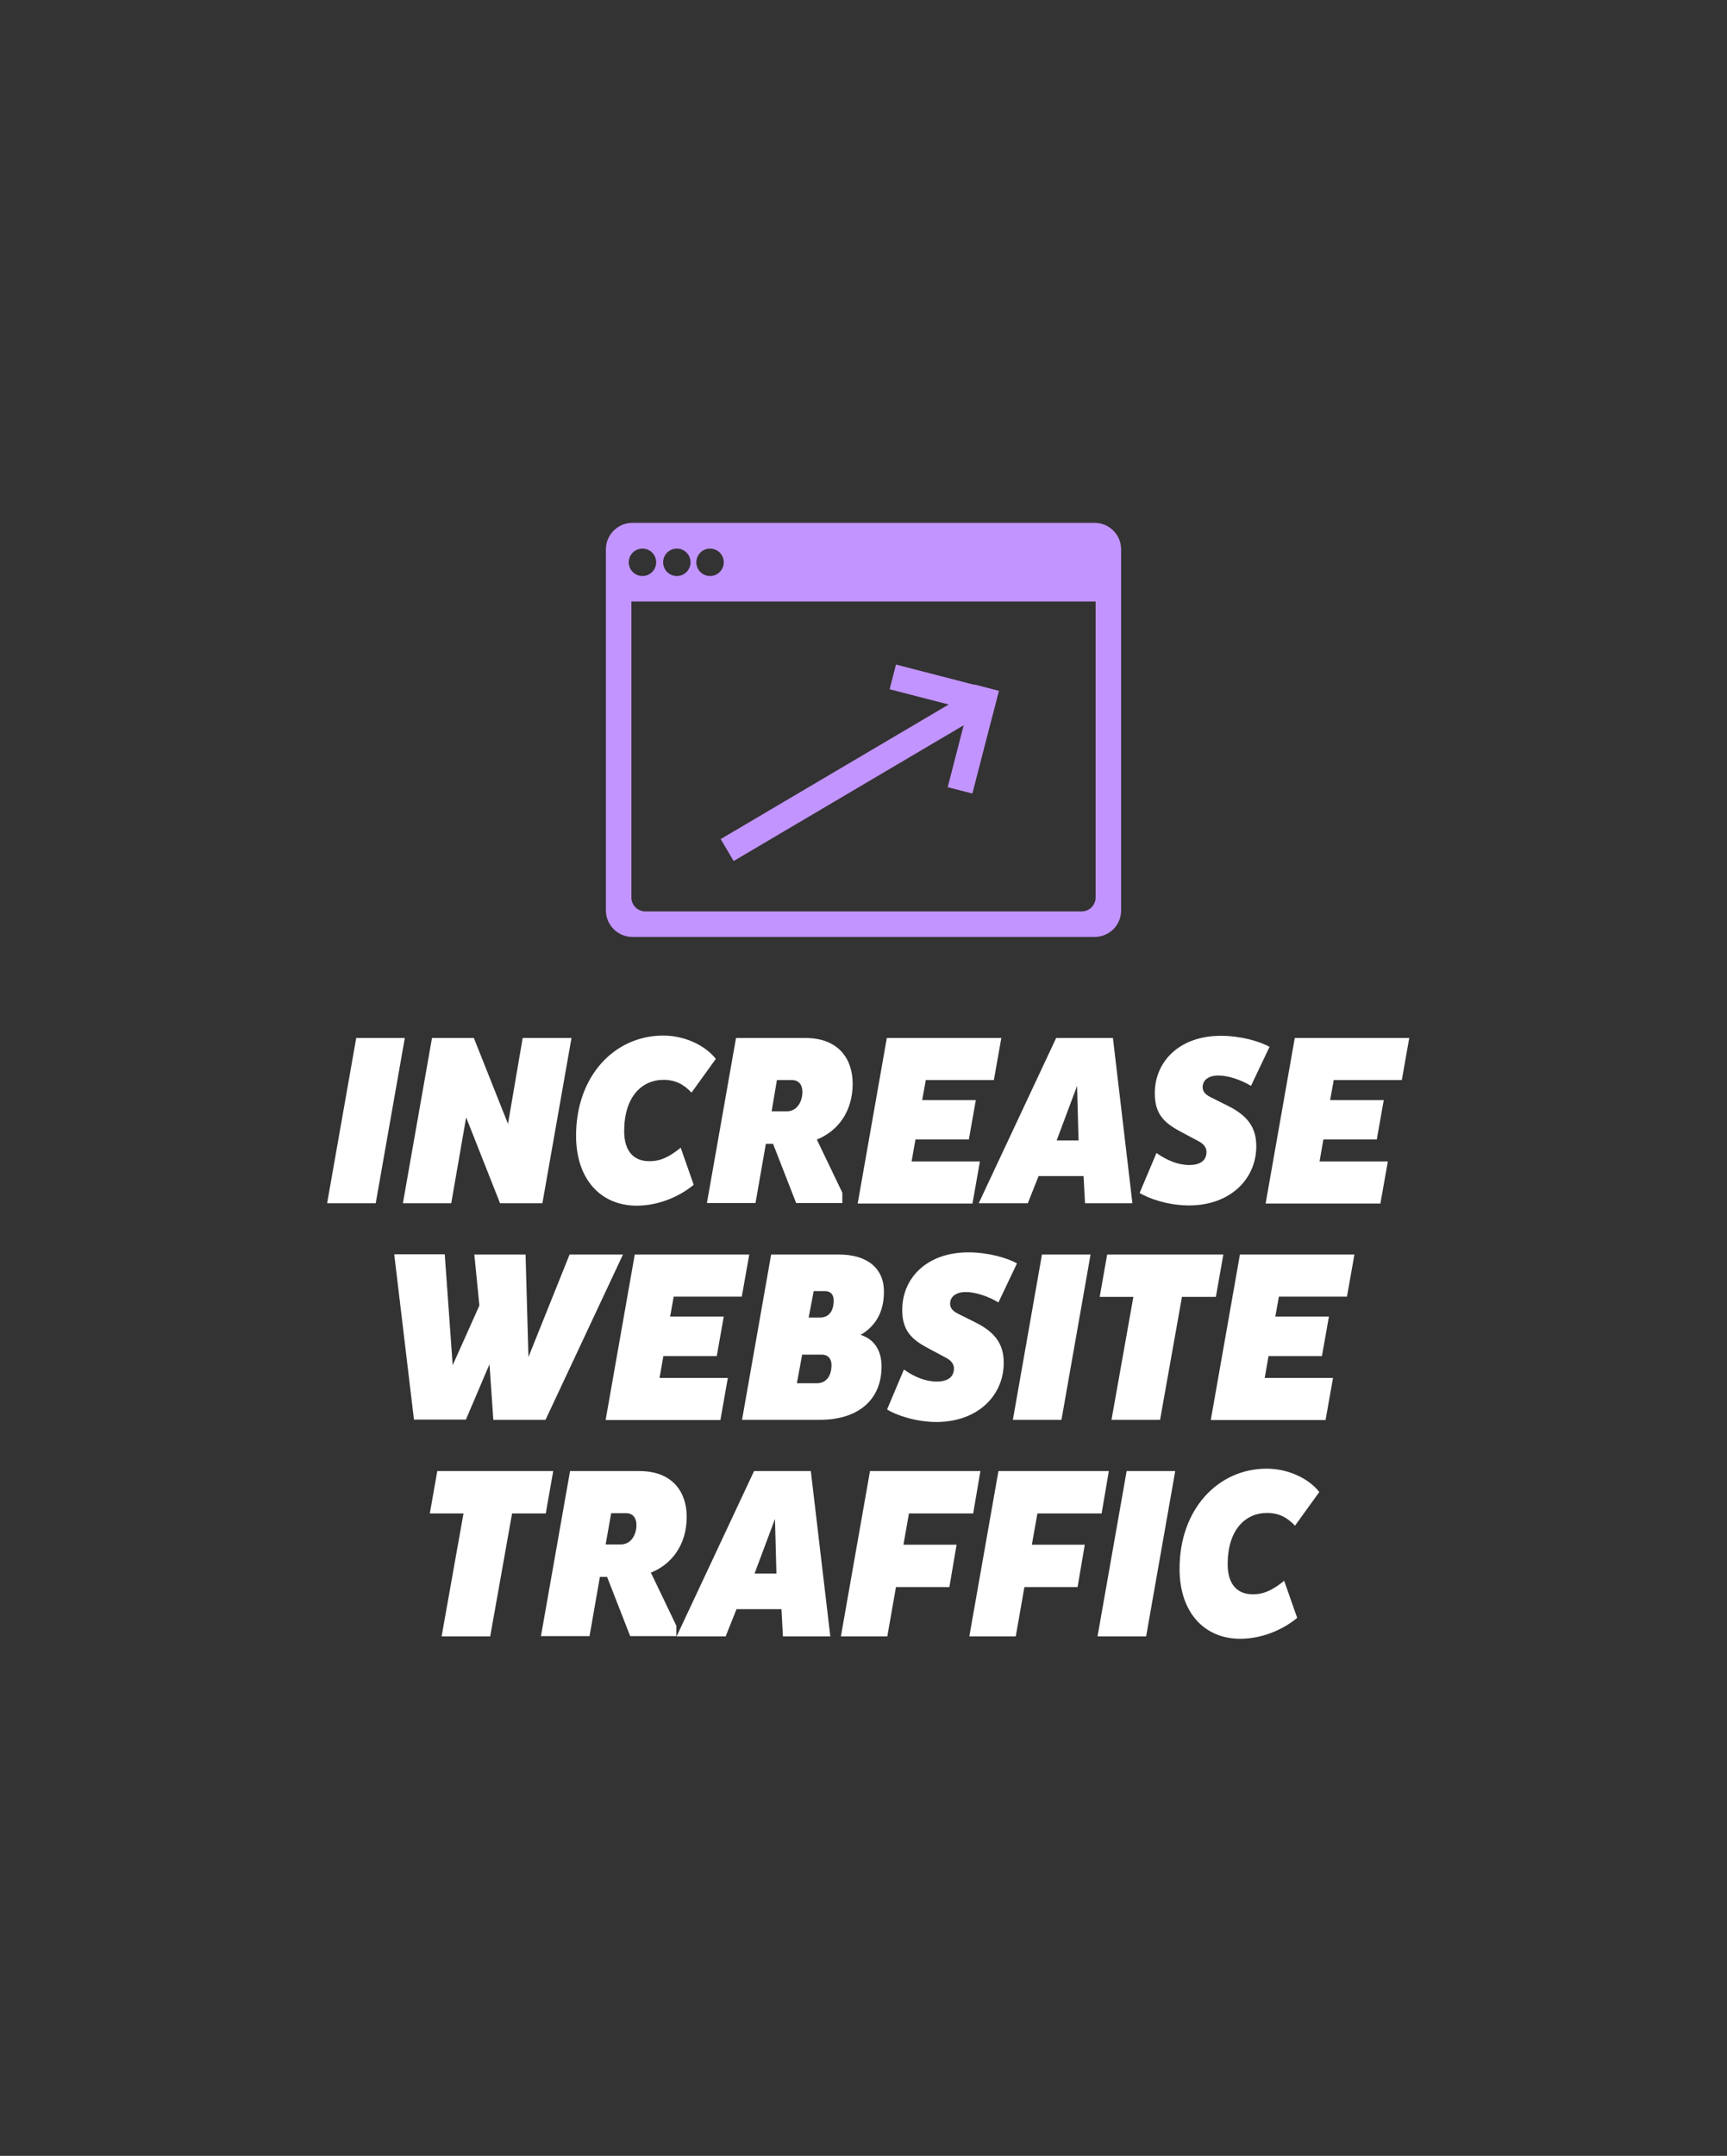
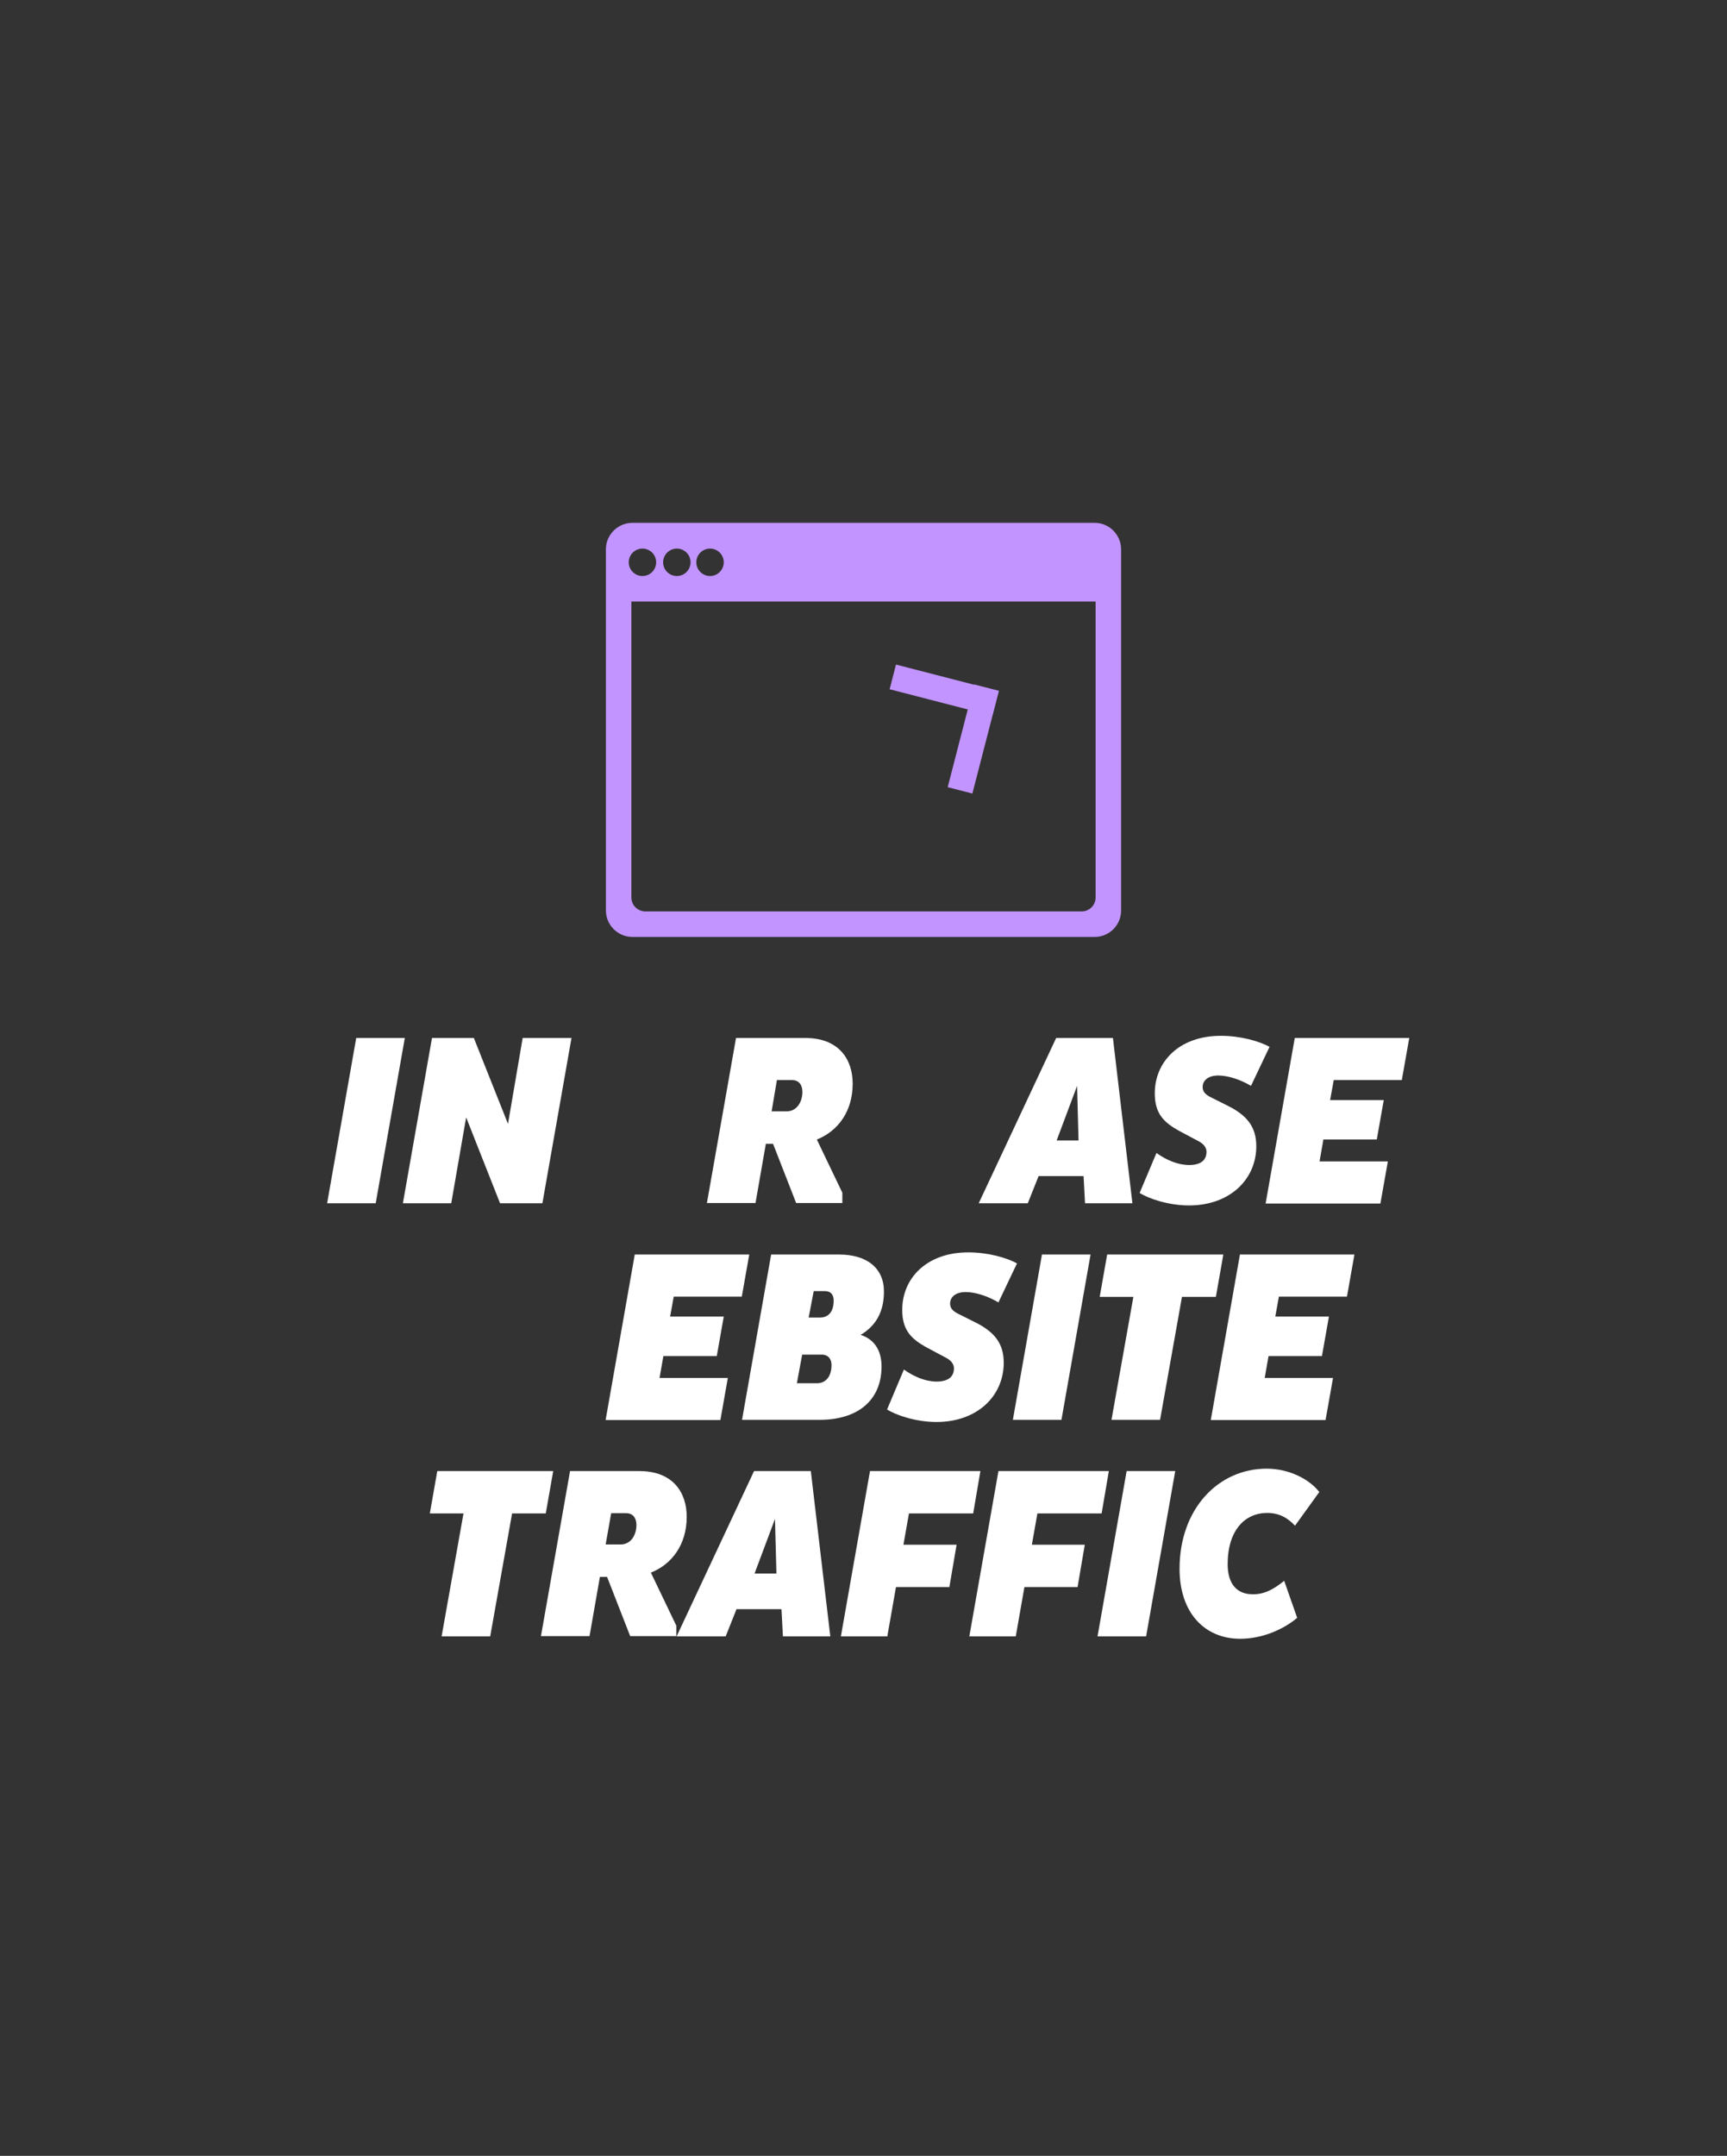
<svg xmlns="http://www.w3.org/2000/svg" version="1.1" id="Ebene_1" x="0px" y="0px" viewBox="0 0 718 896" style="enable-background:new 0 0 718 896;" xml:space="preserve">
  <rect x="0" y="0" width="718" height="896" fill="#333333" stroke="none" />
  <style type="text/css"> .st0{fill:#C294FF;} .st1{enable-background:new ;} .st2{fill:#FFFFFF;} </style>
  <g id="Isolationsmodus_00000114065465796665641650000009461659777735277749_">
    <g>
      <g>
-         <rect x="293.9" y="316.6" transform="matrix(0.861 -0.508 0.508 0.861 -114.255 225.439)" class="st0" width="123.5" height="10.6" />
        <rect x="382.6" y="301.6" transform="matrix(0.25 -0.968 0.968 0.25 6.405 622.117)" class="st0" width="44.1" height="10.6" />
        <rect x="387.2" y="264.6" transform="matrix(0.25 -0.968 0.968 0.25 16.928 595.122)" class="st0" width="10.6" height="44.1" />
      </g>
      <path class="st0" d="M455.1,217.3H262.9c-6,0-11,4.9-11,11v150.1c0,6,4.9,11,11,11h192.2c6.1,0,11-4.9,11-11V228.3 C466.1,222.3,461.2,217.3,455.1,217.3z M295.2,228c3.1,0,5.7,2.5,5.7,5.7c0,3.1-2.5,5.7-5.7,5.7c-3.1,0-5.7-2.5-5.7-5.7 S292.1,228,295.2,228z M281.4,228c3.1,0,5.7,2.5,5.7,5.7c0,3.1-2.5,5.7-5.7,5.7c-3.1,0-5.7-2.5-5.7-5.7 C275.7,230.5,278.3,228,281.4,228z M267.1,228c3.1,0,5.7,2.5,5.7,5.7c0,3.1-2.5,5.7-5.7,5.7c-3.1,0-5.7-2.5-5.7-5.7 S264,228,267.1,228z M455.5,373c0,3.2-2.6,5.8-5.8,5.8H268.3c-3.2,0-5.8-2.6-5.8-5.8V250h193V373z" />
    </g>
  </g>
  <g class="st1">
-     <path class="st2" d="M148.1,431.4h20.2l-12.1,68.7H136L148.1,431.4z" />
+     <path class="st2" d="M148.1,431.4h20.2l-12.1,68.7H136L148.1,431.4" />
    <path class="st2" d="M193.8,464.4l-6.2,35.7h-20.1l12.1-68.7H197l14.2,35.7l6.1-35.7h20.3l-12.1,68.7h-17.6L193.8,464.4z" />
-     <path class="st2" d="M283,477l5.4,15.4c-5.7,4.8-14.5,8.7-23.7,8.7c-14.6,0-25.2-10.6-25.2-29.1c0-24.9,16.1-41.6,36.2-41.6 c9.4,0,17.8,4.4,21.9,9.7l-10.1,14c-3.1-3.3-6.6-5.3-11.6-5.3c-9.3,0-16.4,7.3-16.4,21.3c0,8.4,4,12.5,10.4,12.5 C274.9,482.7,278.8,480.4,283,477z" />
    <path class="st2" d="M306,431.4h28.8c14,0,19.7,8.9,19.7,19c0,11.7-6.3,19.8-14.9,23.2l10.6,22.1v4.3H331l-9.6-24.6h-3l-4.3,24.6 h-20.2L306,431.4z M320.8,461.9h6.2c4.5,0,6.6-4.2,6.6-8.1c0-2.7-1.3-4.9-4.3-4.9H323L320.8,461.9z" />
-     <path class="st2" d="M356.6,500.1l12.1-68.7h47.6l-3.1,17.5h-28.3l-1.5,8.3h22.3l-2.9,16.4h-22.2l-1.6,9.1h28.4l-3.1,17.5H356.6z" />
    <path class="st2" d="M439.1,431.4h23.6l8.1,68.7h-19.7l-0.6-11.3h-18.7l-4.5,11.3h-20.4L439.1,431.4z M439.3,474h9.1l-0.6-22.7 L439.3,474z" />
    <path class="st2" d="M480.8,479.2c4.2,3,9,5,13.6,5c4.4,0,7.2-1.7,7.2-5.5c0-1.7-1.1-3.3-3.5-4.5l-7.5-4 c-6.7-3.6-10.5-7.3-10.5-15.8c0-13.1,10.1-23.9,27.5-23.9c8,0,16,2.2,20.2,4.6l-7.7,16.2c-4.4-2.6-9.5-4.3-13.6-4.3 c-4.4,0-6.5,2.2-6.5,4.8c0,1.7,0.9,3,3.3,4.2l7,3.5c8.1,4,12,8.8,12,16.9c0,13.6-10.8,24.6-28,24.6c-8.6,0-16.9-2.9-20.5-5.2 L480.8,479.2z" />
    <path class="st2" d="M526.2,500.1l12.1-68.7h47.6l-3.1,17.5h-28.3l-1.5,8.3h22.3l-2.9,16.4h-22.2l-1.6,9.1h28.4l-3.1,17.5H526.2z" />
-     <path class="st2" d="M203.5,567l-9.8,23h-21.6l-8.2-68.7h21l3.3,46.1l11.1-24.8l-2.1-21.2h21.3l1.2,42.6l17.1-42.6H259l-32.2,68.7 h-21.7L203.5,567z" />
    <path class="st2" d="M251.8,590.1l12.1-68.7h47.6l-3.1,17.5h-28.3l-1.5,8.3h22.3l-2.9,16.4h-22.2l-1.6,9.1h28.4l-3.1,17.5H251.8z" />
    <path class="st2" d="M320.6,521.4h28.2c11.6,0,18.7,5.6,18.7,15.4c0,8.7-3.6,14.4-9.7,18c5.7,1.8,8.7,6.5,8.7,13.1 c0,14.1-9.9,22.2-25.7,22.2h-32.3L320.6,521.4z M331.3,574.9h8.3c3.9,0,6.1-3,6.1-7.6c0-2.4-1.3-4.3-4.1-4.3h-8.1L331.3,574.9z M336.2,547.6h4.7c3.5,0,5.7-2.4,5.7-7.1c0-2.3-1.1-3.9-3.7-3.9h-4.6L336.2,547.6z" />
    <path class="st2" d="M375.8,569.2c4.2,3,9,5,13.6,5c4.4,0,7.2-1.7,7.2-5.5c0-1.7-1.1-3.3-3.5-4.5l-7.5-4 c-6.7-3.6-10.5-7.3-10.5-15.8c0-13.1,10.1-23.9,27.5-23.9c8,0,16,2.2,20.2,4.6l-7.7,16.2c-4.4-2.6-9.5-4.3-13.6-4.3 c-4.4,0-6.5,2.2-6.5,4.8c0,1.7,0.9,3,3.3,4.2l7,3.5c8.1,4,12,8.8,12,16.9c0,13.6-10.8,24.6-28,24.6c-8.6,0-16.9-2.9-20.5-5.2 L375.8,569.2z" />
    <path class="st2" d="M433.2,521.4h20.2l-12.1,68.7h-20.2L433.2,521.4z" />
    <path class="st2" d="M491.4,539l-9.1,51.1h-20.2l9.1-51.1h-14l3.1-17.6h48.3l-3.1,17.6H491.4z" />
    <path class="st2" d="M503.4,590.1l12.1-68.7h47.6l-3.1,17.5h-28.3l-1.5,8.3h22.3l-2.9,16.4h-22.2l-1.6,9.1h28.4l-3.1,17.5H503.4z" />
    <path class="st2" d="M212.9,629l-9.1,51.1h-20.2l9.1-51.1h-14l3.1-17.6H230l-3.1,17.6H212.9z" />
    <path class="st2" d="M237,611.4h28.8c14,0,19.7,8.9,19.7,19c0,11.7-6.3,19.8-14.9,23.2l10.6,22.1v4.3H262l-9.6-24.6h-3l-4.3,24.6 h-20.2L237,611.4z M251.8,641.9h6.2c4.5,0,6.6-4.2,6.6-8.1c0-2.7-1.3-4.9-4.3-4.9h-6.2L251.8,641.9z" />
    <path class="st2" d="M313.5,611.4h23.6l8.1,68.7h-19.7l-0.6-11.3h-18.7l-4.5,11.3h-20.4L313.5,611.4z M313.7,654h9.1l-0.6-22.7 L313.7,654z" />
    <path class="st2" d="M372.5,659.6l-3.6,20.5h-19.3l12.1-68.7h45.9l-3,17.6h-26.7l-2.3,13h22.1l-3,17.6H372.5z" />
    <path class="st2" d="M425.9,659.6l-3.6,20.5h-19.3l12.1-68.7h45.9l-3,17.6h-26.7l-2.3,13H451l-3,17.6H425.9z" />
    <path class="st2" d="M468.4,611.4h20.2l-12.1,68.7h-20.2L468.4,611.4z" />
    <path class="st2" d="M533.9,657l5.4,15.4c-5.7,4.8-14.5,8.7-23.7,8.7c-14.6,0-25.2-10.6-25.2-29.1c0-24.9,16.1-41.6,36.2-41.6 c9.4,0,17.8,4.4,21.9,9.7l-10.1,14c-3.1-3.3-6.6-5.3-11.6-5.3c-9.3,0-16.4,7.3-16.4,21.3c0,8.4,4,12.5,10.4,12.5 C525.7,662.7,529.7,660.4,533.9,657z" />
  </g>
</svg>